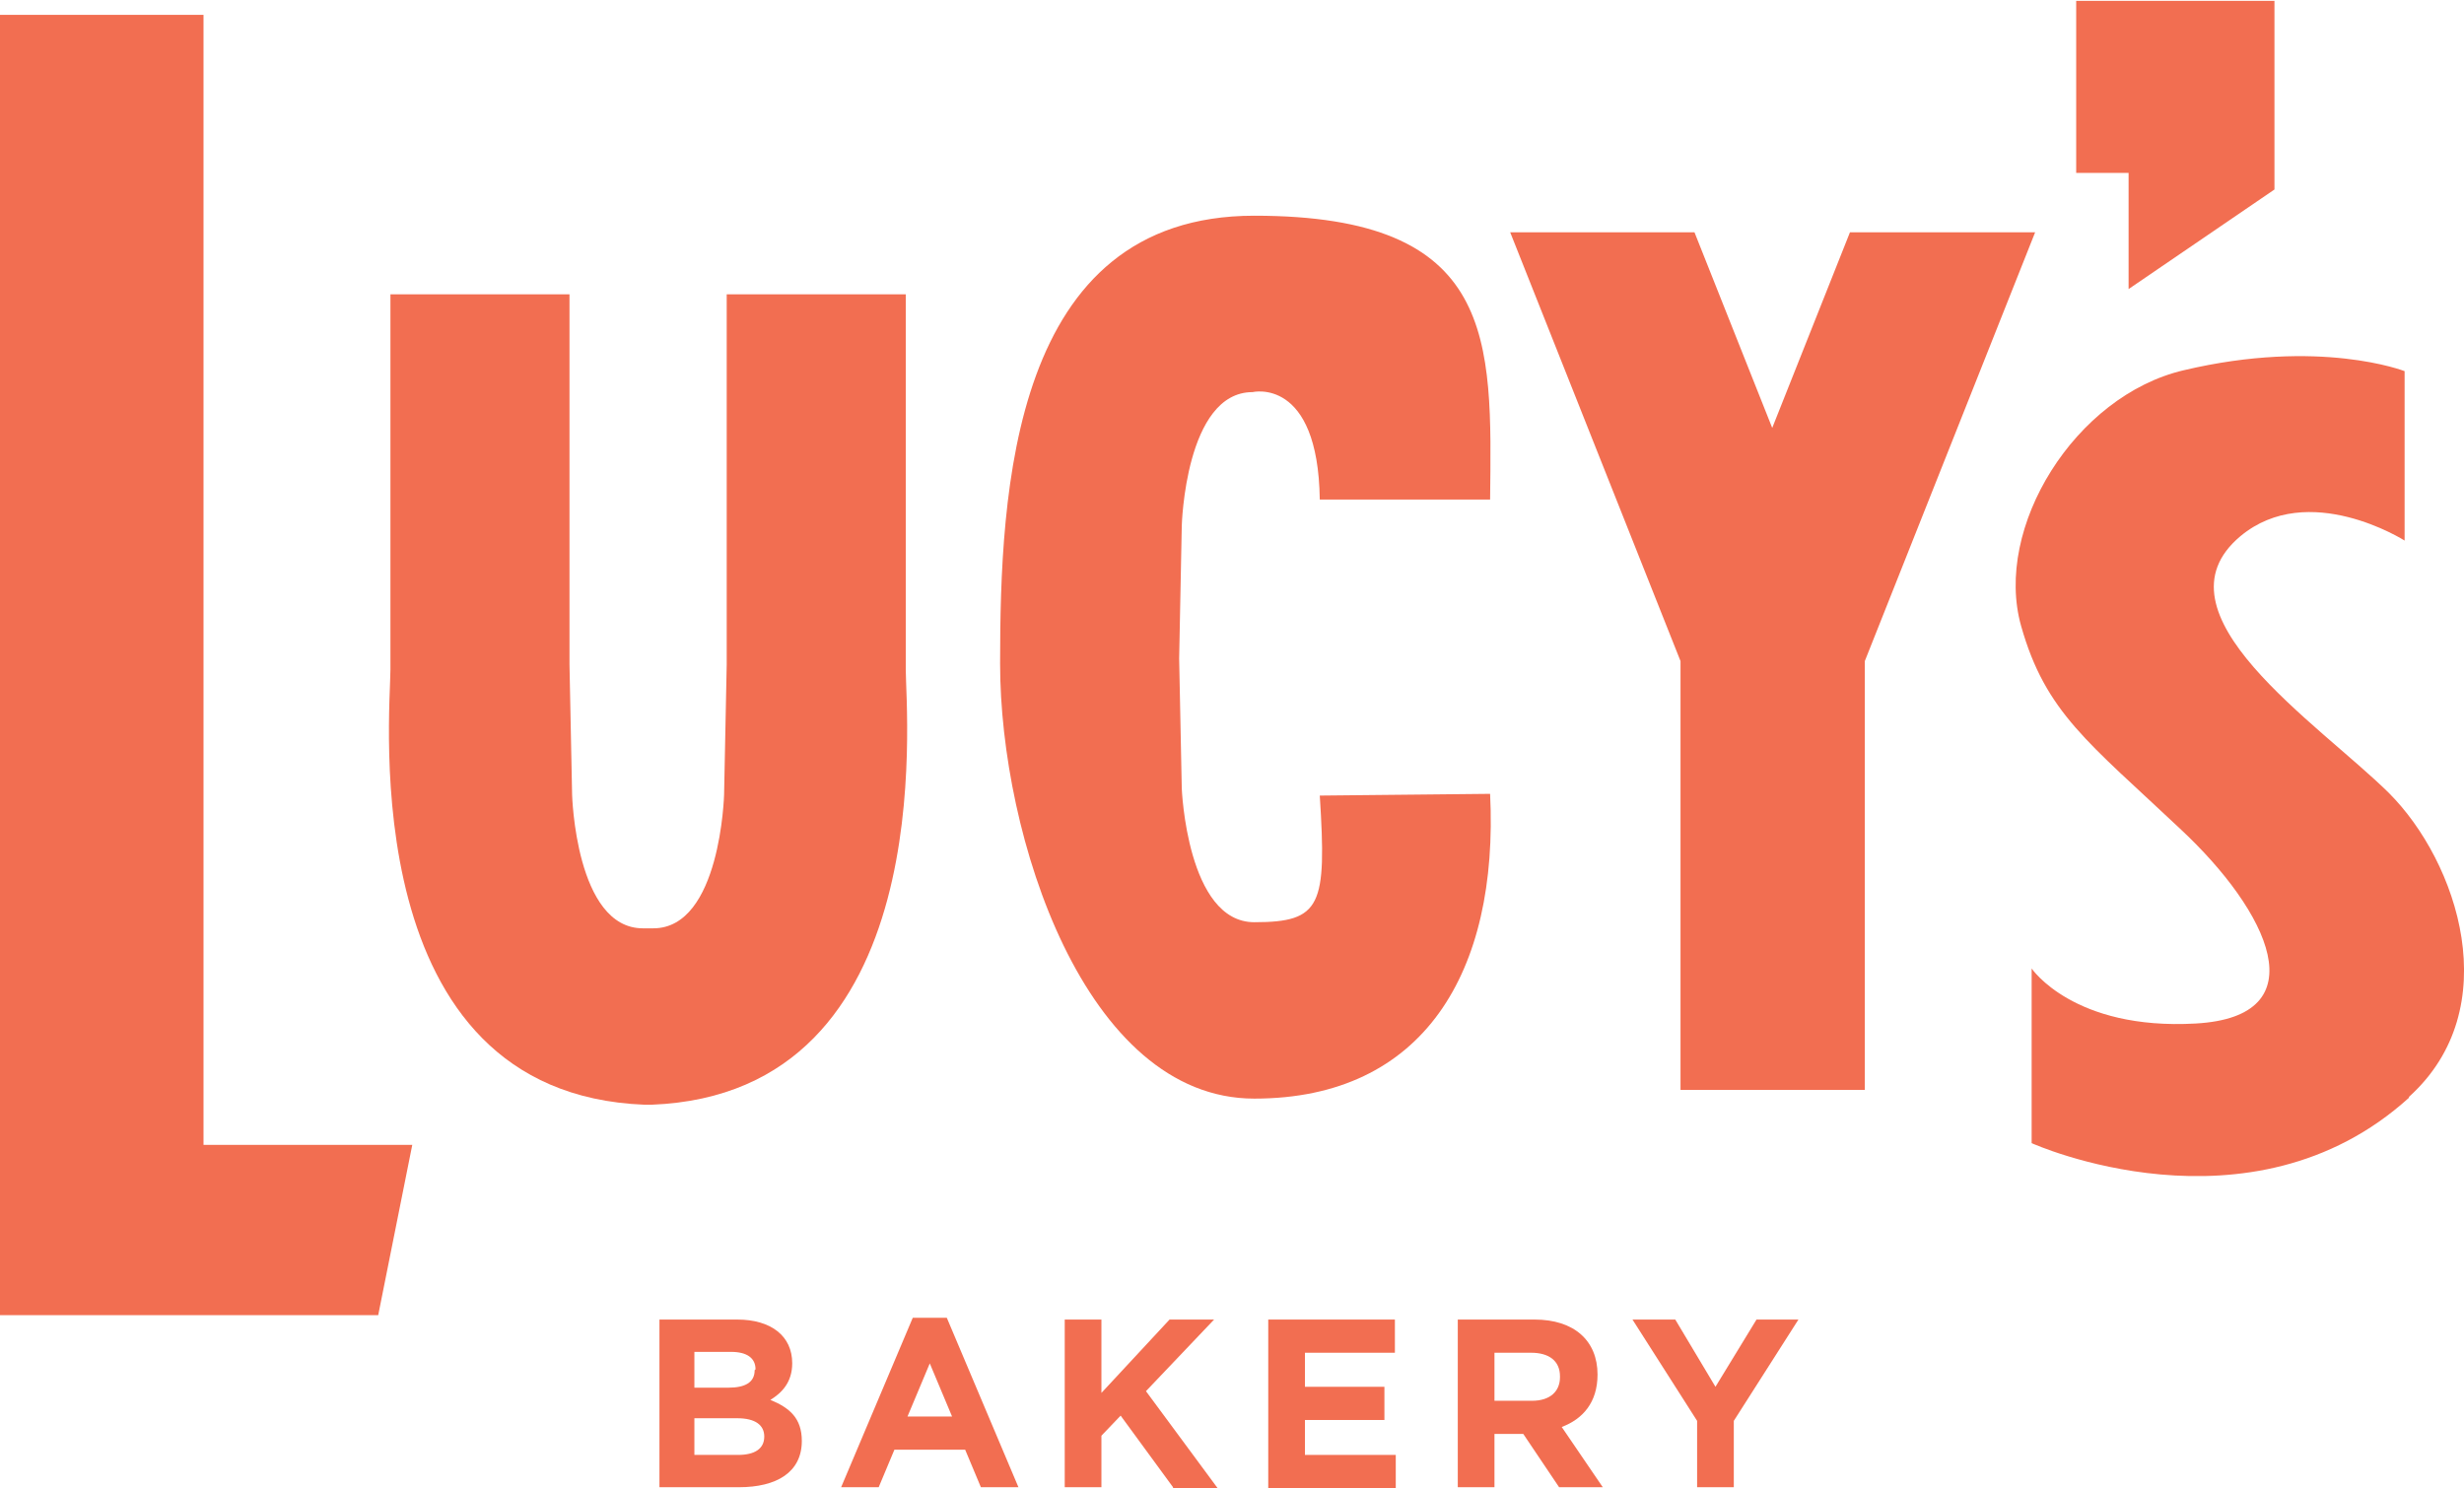
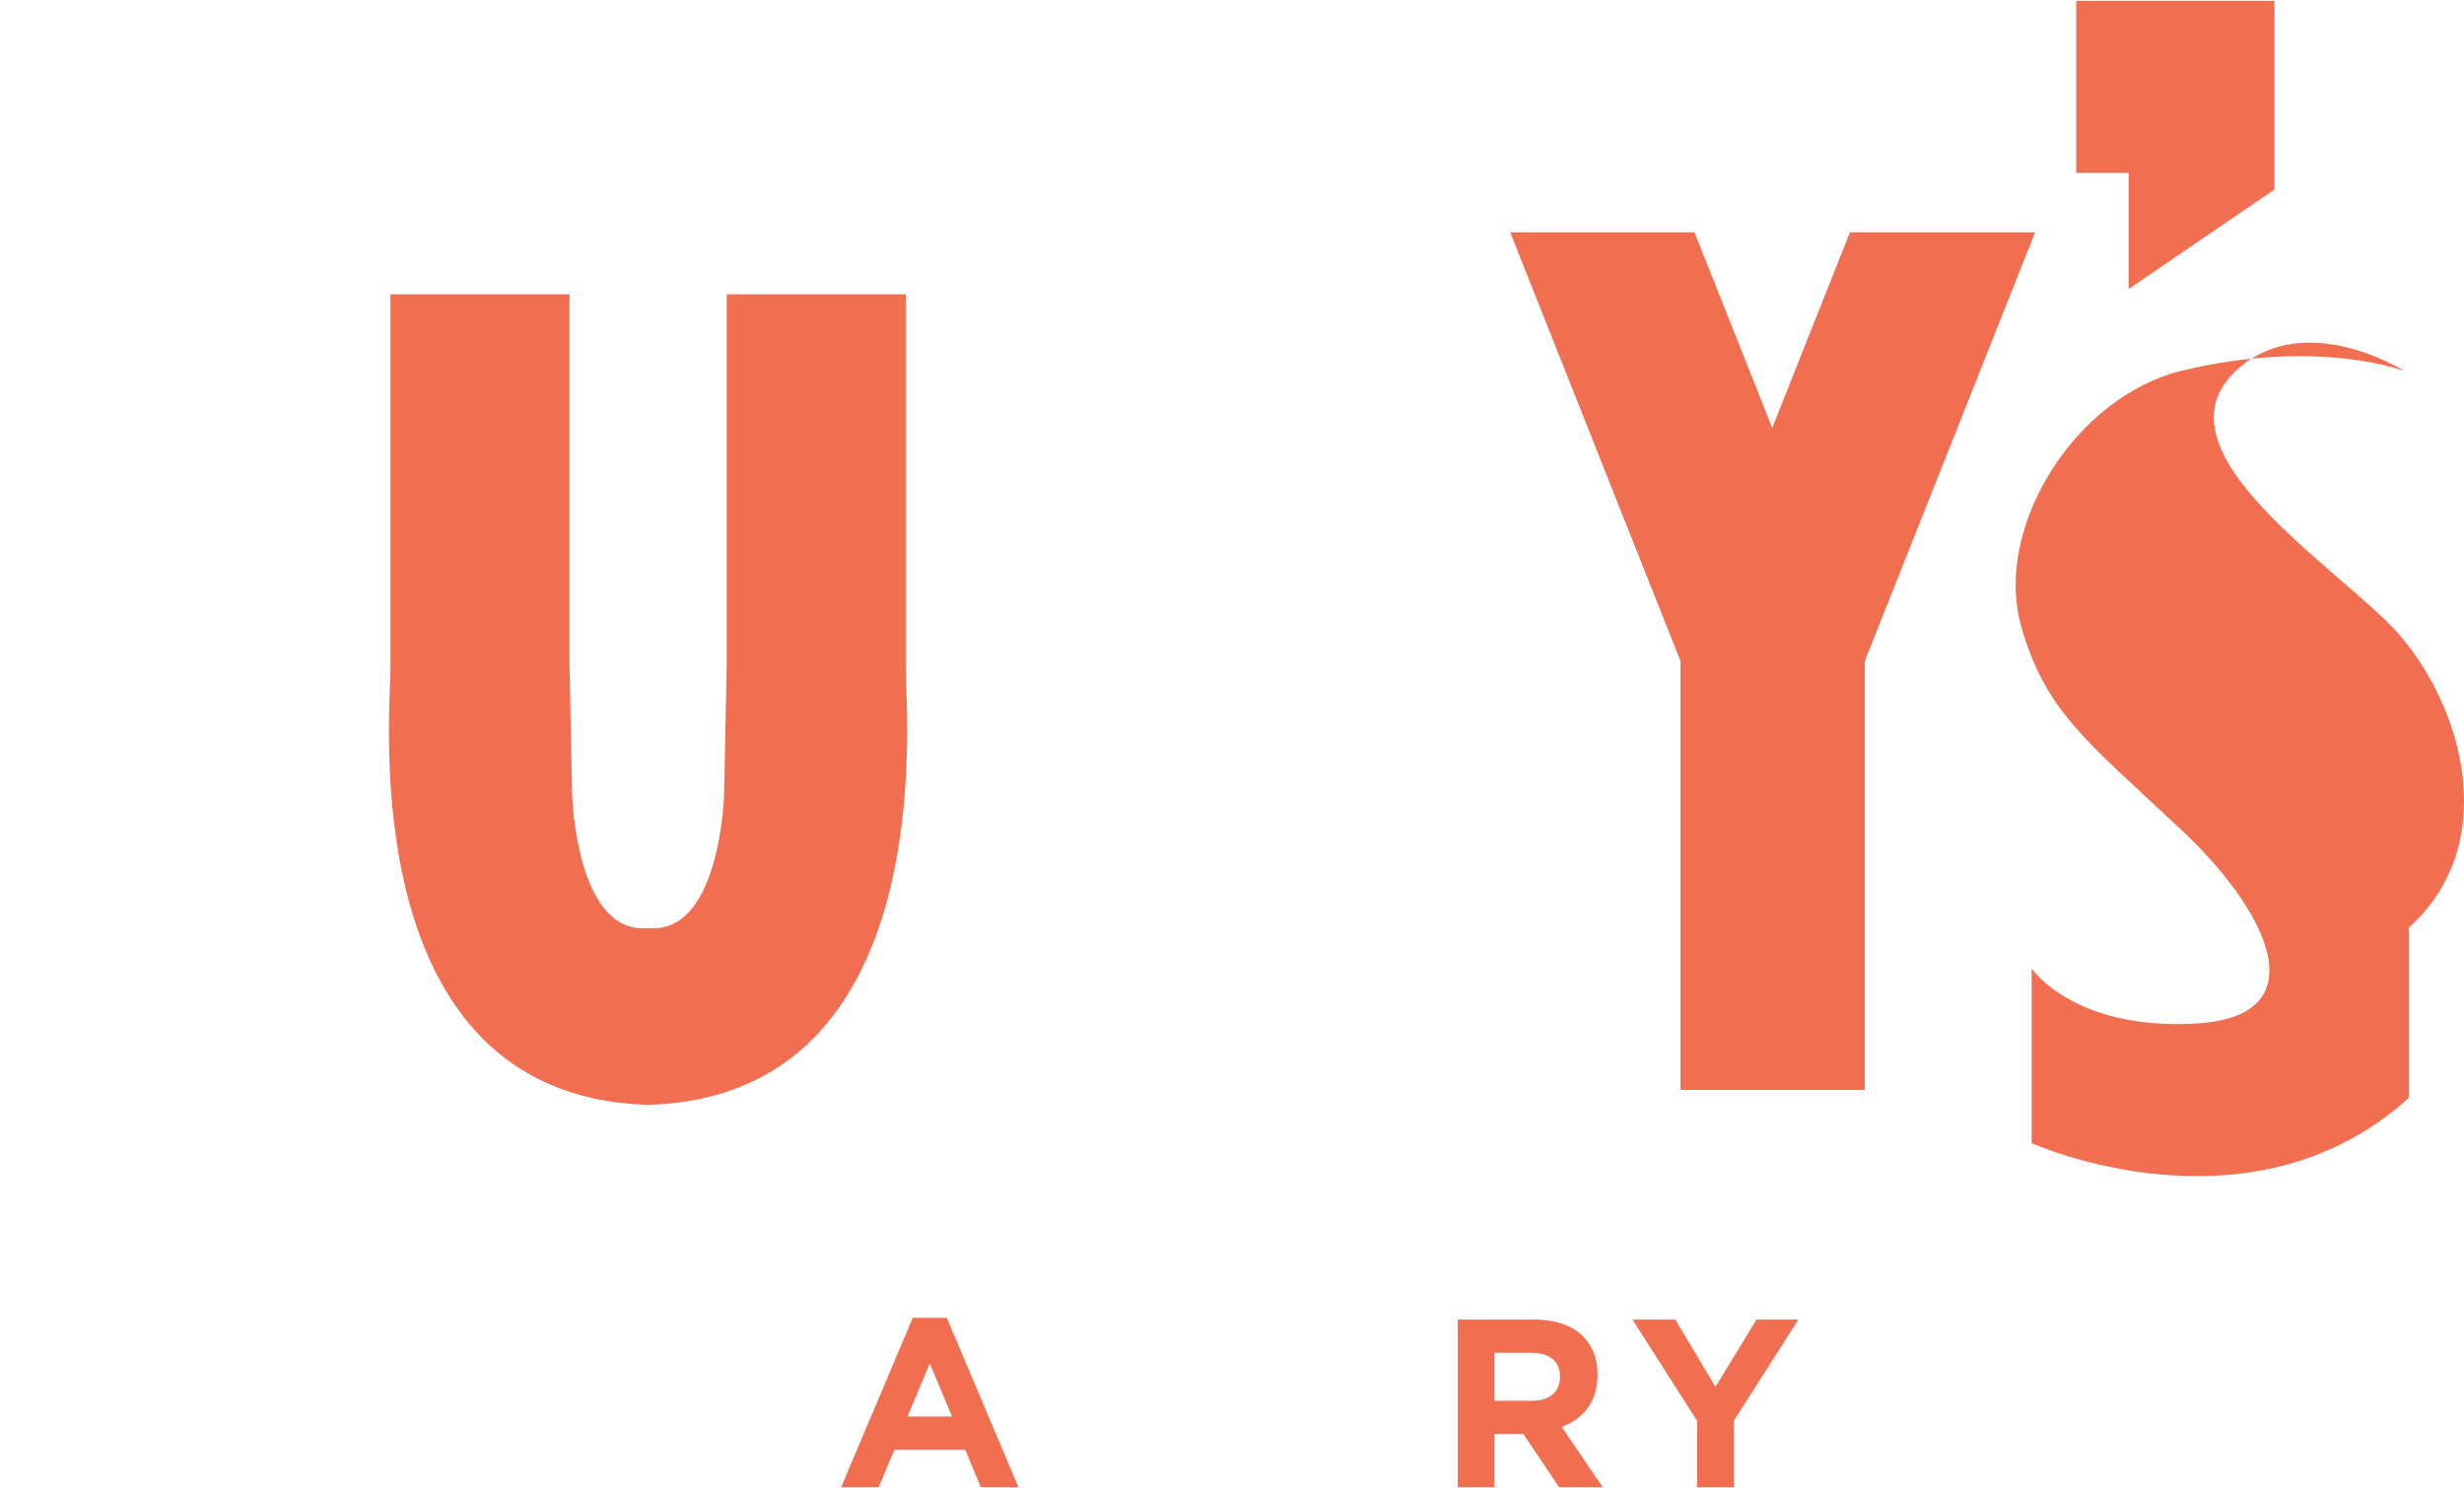
<svg xmlns="http://www.w3.org/2000/svg" viewBox="0 0 282.1 170.4" id="Layer_2">
  <defs>
    <style>.cls-1{fill:#f26e51;stroke-width:0px;}</style>
  </defs>
  <g id="Layer_1-2">
-     <path d="M47.2,131.1l-3.9,19.5H0V1.7h23.3v129.4h23.9Z" class="cls-1" />
    <path d="M74.7,126.5h-.9c-33.3-1.3-29.1-44.8-29.1-49.8v-43h20.5v42.4l.3,14.9s.4,15.3,8.1,15.3h1.2c7.7,0,8.1-15.3,8.1-15.3l.3-14.9v-42.4h20.5v43c0,5,4.1,48.5-29.1,49.8h.1Z" class="cls-1" />
-     <path d="M170.6,90.9c1,20.4-7.6,34.9-27,34.9s-29.1-30.1-29.1-49.8,1.3-51.3,29.1-51.3,27.2,14.2,27,32.5h-19.5c-.2-14.1-7.7-12.3-7.7-12.3-7.7,0-8.1,15.3-8.1,15.3l-.3,15.2.3,14.9s.6,15.3,8.3,15.3,8.3-1.9,7.5-14.5l19.6-.2h-.1Z" class="cls-1" />
    <path d="M233,26.6l-19.5,49.1v49.1h-21.1v-49.1l-19.5-49.1h21.1l8.9,22.4,8.9-22.4h21.2Z" class="cls-1" />
-     <path d="M275.8,125.7c-18.2,16.5-43.2,5.2-43.2,5.2v-20s4.8,7.1,18.8,6.3c14.1-.8,8.4-12.8-1.8-22.3-10.5-9.9-15.4-13.3-18.2-23.2-3.2-11.3,6.2-26.4,18.6-29.3,15.6-3.7,25.3.1,25.3.1v19.4s-11-7-18.8-.5c-10.5,8.8,8.9,21.4,17,29.4,7.9,7.9,13.5,24.7,2.3,34.8v.1Z" class="cls-1" />
+     <path d="M275.8,125.7c-18.2,16.5-43.2,5.2-43.2,5.2v-20s4.8,7.1,18.8,6.3c14.1-.8,8.4-12.8-1.8-22.3-10.5-9.9-15.4-13.3-18.2-23.2-3.2-11.3,6.2-26.4,18.6-29.3,15.6-3.7,25.3.1,25.3.1s-11-7-18.8-.5c-10.5,8.8,8.9,21.4,17,29.4,7.9,7.9,13.5,24.7,2.3,34.8v.1Z" class="cls-1" />
    <path d="M260.4,0v21.7l-16.7,11.4v-13.3h-6V.1h22.7v-.1Z" class="cls-1" />
-     <path d="M84.6,170.3h-9.1v-19.2h8.9c3.9,0,6.3,1.9,6.3,5h0c0,2.2-1.2,3.4-2.5,4.2,2.2.9,3.6,2.1,3.6,4.7h0c0,3.6-2.9,5.3-7.2,5.3ZM86.5,156.8c0-1.3-1-2-2.8-2h-4.2v4.1h3.9c1.9,0,3-.6,3-2h0l.1-.1ZM87.5,164.5c0-1.3-1-2.1-3.1-2.1h-4.9v4.2h5c1.9,0,3-.7,3-2.1h0Z" class="cls-1" />
    <path d="M112.3,170.3l-1.8-4.3h-8.1l-1.8,4.3h-4.3l8.2-19.4h3.9l8.2,19.4h-4.4.1ZM106.5,156l-2.6,6.2h5.1l-2.6-6.2h.1Z" class="cls-1" />
-     <path d="M134.3,170.3l-6-8.2-2.2,2.3v5.9h-4.2v-19.2h4.2v8.4l7.8-8.4h5.1l-7.8,8.2,8.2,11.1h-5.1v-.1Z" class="cls-1" />
-     <path d="M145.2,170.3v-19.2h14.5v3.8h-10.3v3.9h9.1v3.8h-9.1v4h10.4v3.8h-14.6v-.1Z" class="cls-1" />
    <path d="M178.5,170.3l-4.1-6.1h-3.3v6.1h-4.2v-19.2h8.8c4.5,0,7.2,2.4,7.2,6.3h0c0,3.2-1.7,5.1-4.1,6l4.7,6.9h-5ZM178.6,157.6c0-1.8-1.3-2.7-3.3-2.7h-4.2v5.5h4.3c2.1,0,3.2-1.1,3.2-2.7h0v-.1Z" class="cls-1" />
    <path d="M198.5,162.6v7.7h-4.2v-7.6l-7.4-11.6h4.9l4.6,7.7,4.7-7.7h4.8l-7.4,11.6v-.1Z" class="cls-1" />
  </g>
</svg>